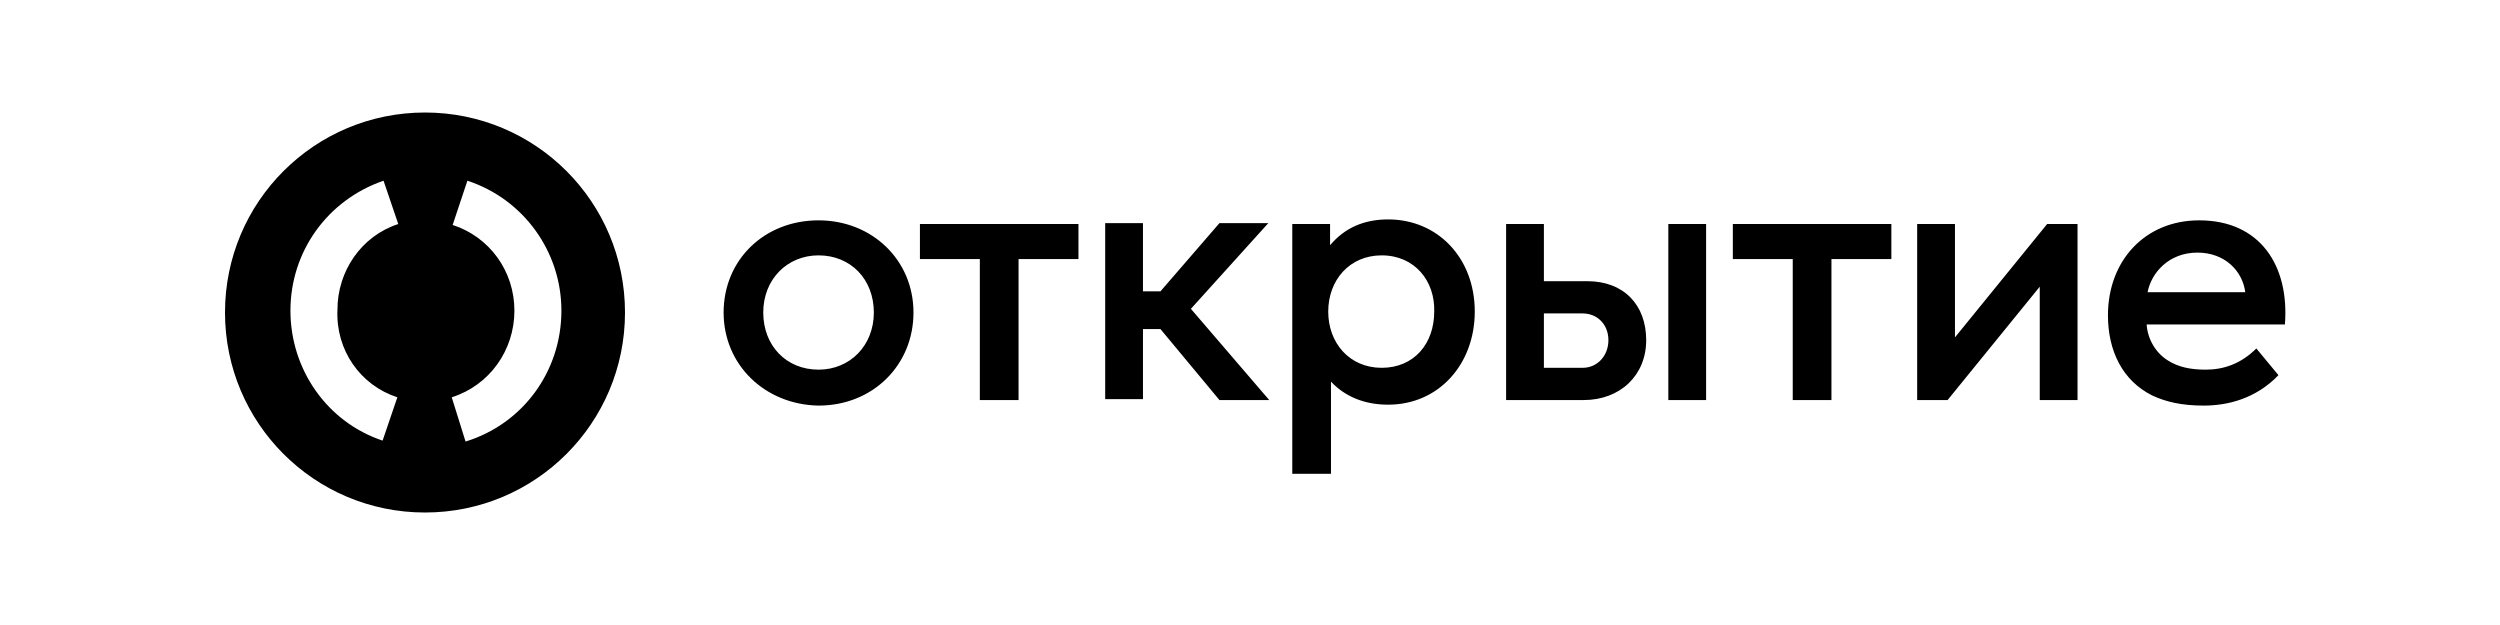
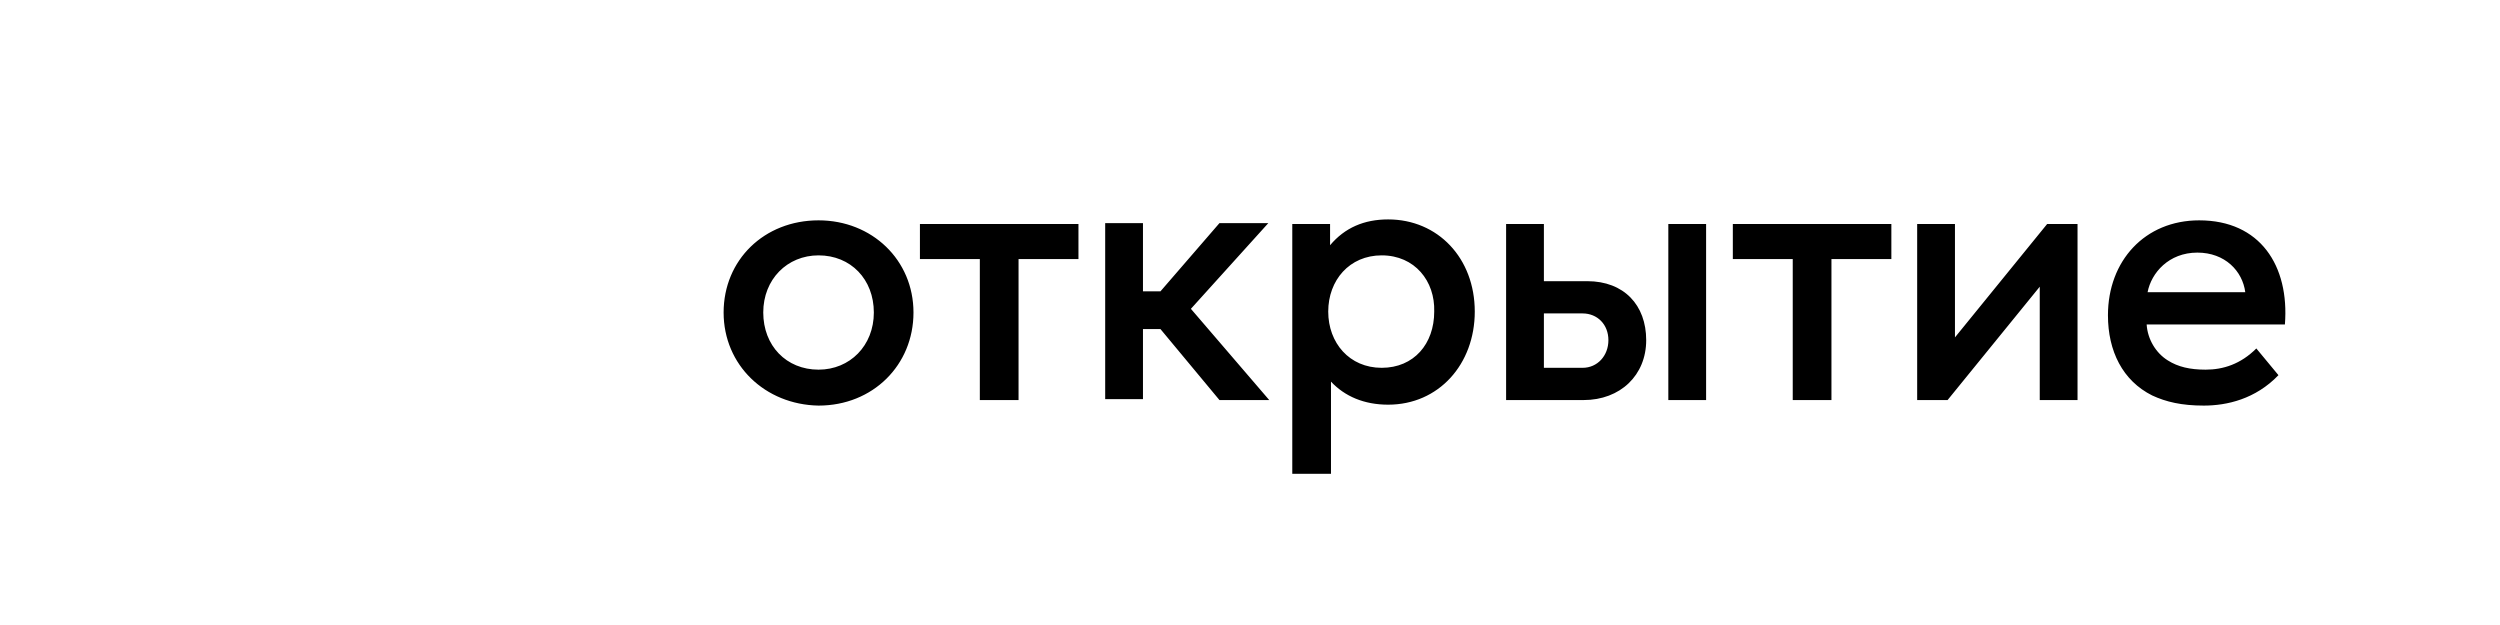
<svg xmlns="http://www.w3.org/2000/svg" width="240" height="60" viewBox="0 0 240 60" fill="none">
-   <path d="M40.8 10.801C30.183 10.801 21.6 19.383 21.6 30.001C21.6 40.618 30.183 49.201 40.8 49.201C51.418 49.201 60 40.618 60 30.001C60 19.383 51.418 10.801 40.8 10.801ZM38.146 38.141L36.73 42.299C31.421 40.53 27.882 35.486 27.882 29.824C27.882 24.161 31.421 19.206 36.819 17.348L38.234 21.507C34.695 22.657 32.395 26.019 32.395 29.735C32.218 33.628 34.607 36.991 38.146 38.141ZM44.693 42.388L43.366 38.141C46.994 36.991 49.383 33.628 49.383 29.824C49.383 26.019 46.994 22.745 43.455 21.595L44.87 17.348C50.267 19.118 53.895 24.161 53.895 29.824C53.895 35.663 50.179 40.707 44.693 42.388Z" fill="black" />
  <path d="M216.608 33.452L218.732 36.017C216.52 38.318 213.777 38.937 211.565 38.937C209.441 38.937 207.937 38.583 206.61 37.964C203.779 36.548 202.363 33.717 202.363 30.266C202.363 25.046 205.902 21.153 211.123 21.153C216.962 21.153 219.794 25.488 219.351 31.151H206.079C206.168 32.567 206.964 33.894 208.114 34.602C209.088 35.221 210.238 35.487 211.742 35.487C213.423 35.487 215.104 34.956 216.608 33.452ZM206.168 28.054H215.547C215.281 26.019 213.6 24.25 210.946 24.25C208.203 24.25 206.522 26.196 206.168 28.054ZM117.069 38.406H121.847L114.326 29.647L121.759 21.418H117.069L111.406 27.966H109.725V21.418H106.098V38.318H109.725V31.593H111.406L117.069 38.406ZM132.641 24.515C129.545 24.515 127.51 26.904 127.51 29.912C127.51 32.921 129.545 35.31 132.641 35.31C135.738 35.31 137.685 33.009 137.685 29.912C137.773 26.993 135.827 24.515 132.641 24.515ZM133.261 21.064C138.039 21.064 141.578 24.781 141.578 29.912C141.578 34.956 138.127 38.849 133.261 38.849C130.96 38.849 129.102 38.053 127.775 36.637V45.485H124.059V21.507H127.687V23.542C129.102 21.861 130.96 21.064 133.261 21.064ZM181.482 21.507H166.352V24.869H172.103V38.406H175.819V24.869H181.571V21.507H181.482ZM103.532 21.507H88.313V24.869H94.064V38.406H97.781V24.869H103.532V21.507ZM83.889 30.001C83.889 26.816 81.677 24.515 78.581 24.515C75.572 24.515 73.272 26.816 73.272 30.001C73.272 33.186 75.484 35.487 78.581 35.487C81.589 35.487 83.889 33.186 83.889 30.001ZM69.467 30.001C69.467 24.957 73.36 21.153 78.581 21.153C83.713 21.153 87.694 24.957 87.694 30.001C87.694 35.044 83.801 38.937 78.581 38.937C73.449 38.849 69.467 35.044 69.467 30.001ZM199.443 21.507V38.406H195.816V27.523L186.968 38.406H184.048V21.507H187.676V32.39L196.524 21.507H199.443ZM163.786 38.406H160.159V21.507H163.786V38.406ZM154.407 32.655C154.407 31.151 153.346 30.089 151.93 30.089H148.214V35.31H151.93C153.346 35.31 154.407 34.159 154.407 32.655ZM158.035 32.655C158.035 36.017 155.558 38.406 152.018 38.406H144.586V21.507H148.214V26.993H152.372C155.912 26.993 158.035 29.293 158.035 32.655Z" fill="black" />
</svg>